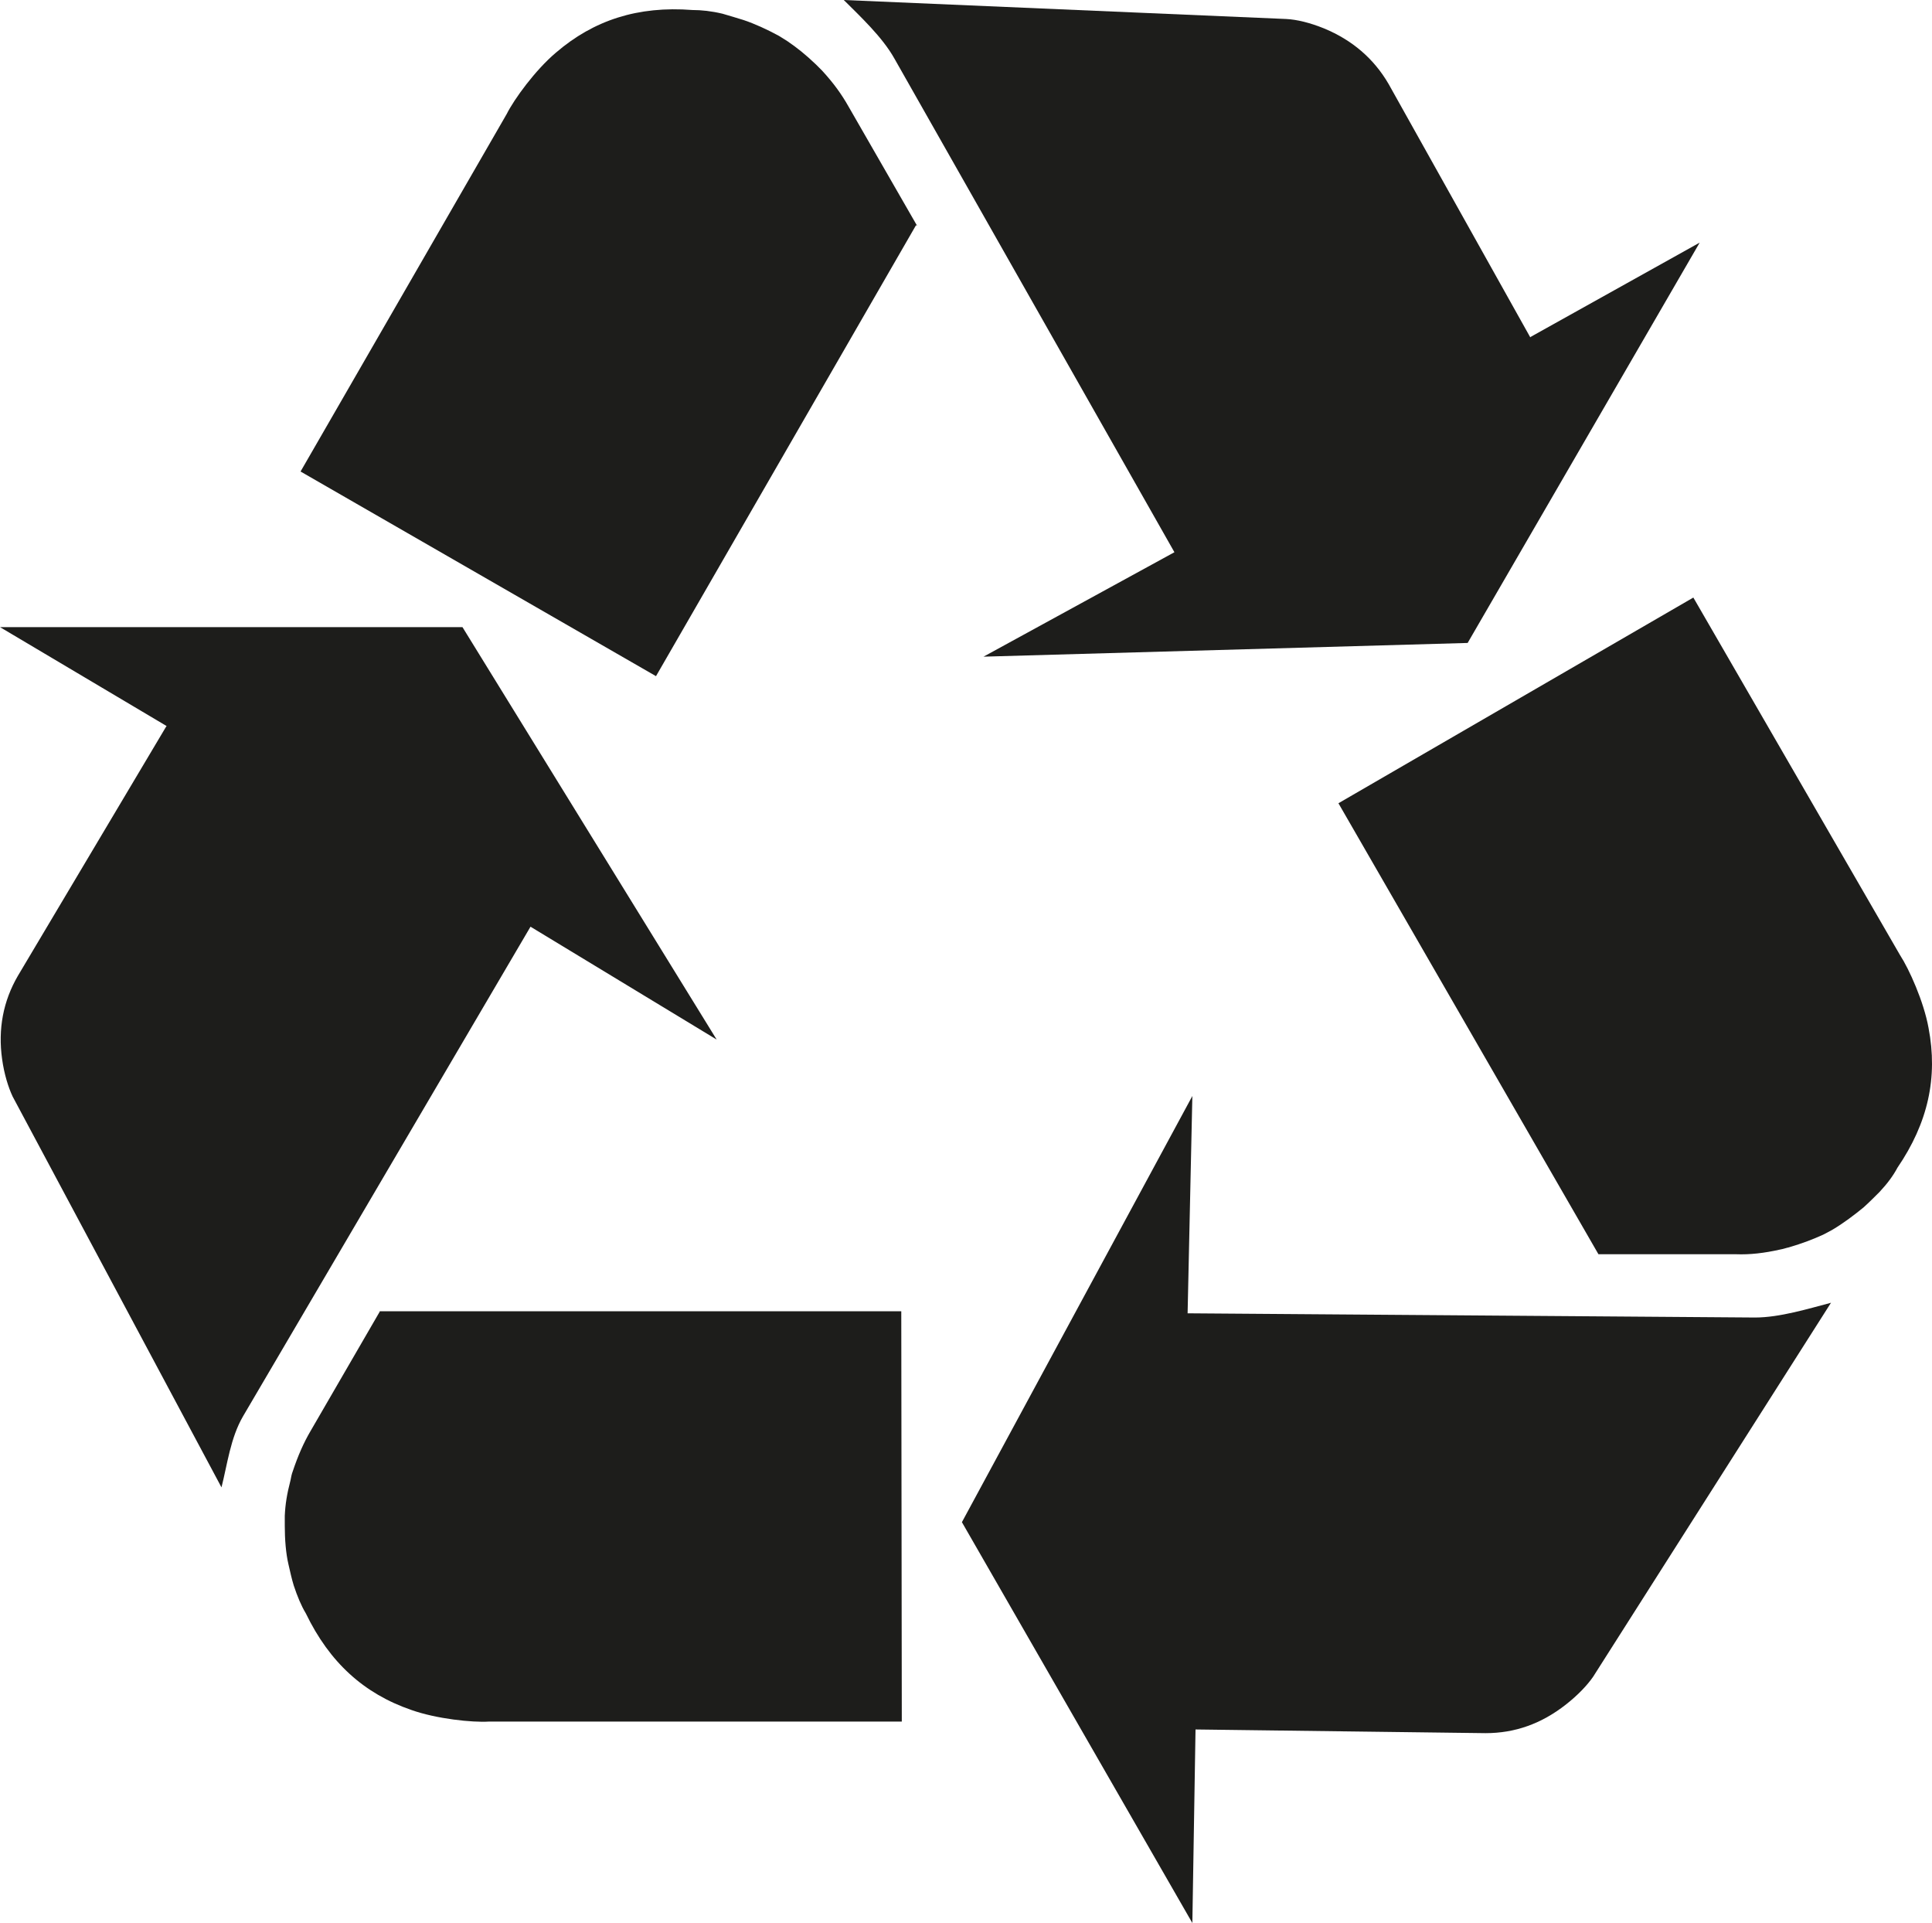
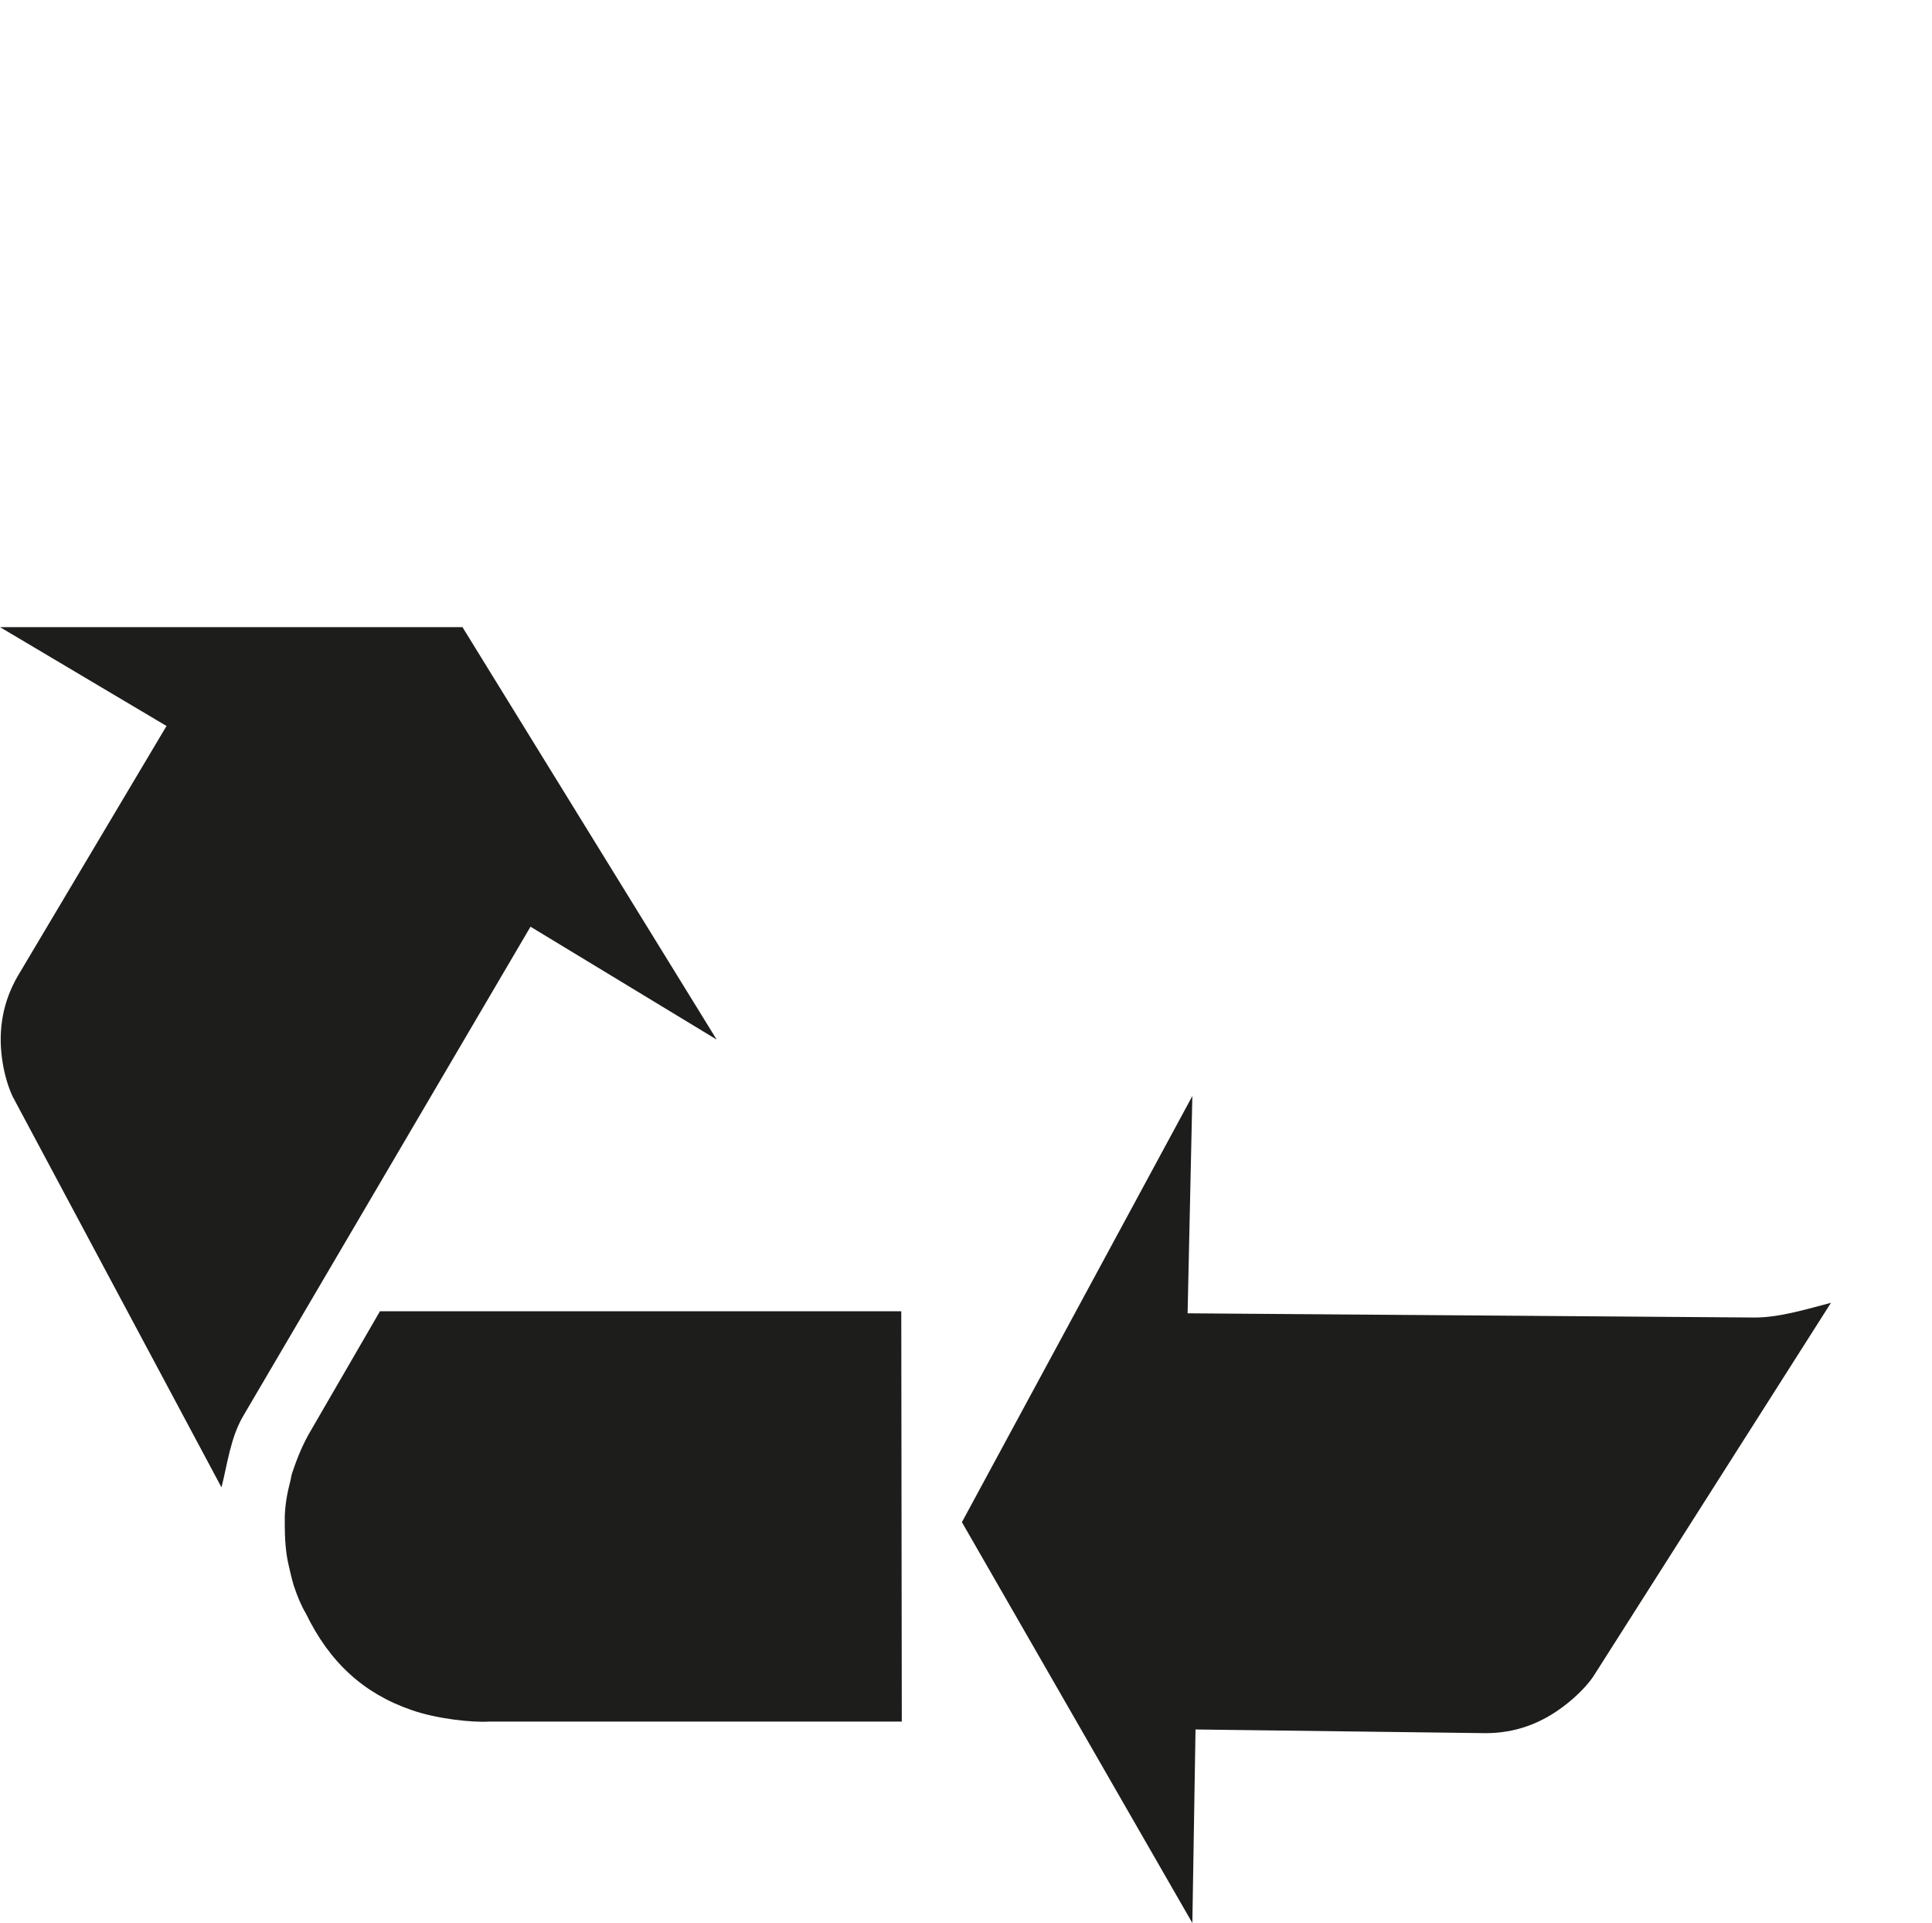
<svg xmlns="http://www.w3.org/2000/svg" id="Layer_2" data-name="Layer 2" viewBox="0 0 1000 995.21">
  <defs>
    <style>
      .cls-1 {
        fill: #1d1d1b;
      }
    </style>
  </defs>
  <g id="Layer_2-2" data-name="Layer 2">
    <g id="recyclable">
      <g id="recyclable-2">
        <g>
          <g>
            <path class="cls-1" d="M86.26,375.59L9.28,504.98c-7.64,13.1-10.37,27.57-8.19,43.13,1.09,7.92,3.28,14.74,5.46,19.38l108.09,202.26c3-11.74,4.64-25.66,11.19-36.85l148.76-253.31,96.35,58.41-131.57-213.45H0l85.98,51.04" />
            <path class="cls-1" d="M196.53,678.85l-35.76,61.69c-3.55,6.01-6.55,12.83-9.28,21.02-.55,1.36-.82,3-1.09,4.37-1.91,7.37-2.73,12.56-3,18.56v5.19c0,6.82,.55,14.19,1.91,19.93,.82,3.55,1.64,7.37,2.73,10.92,1.91,5.73,3.82,10.37,6.28,14.47,12.28,25.39,30.03,41.49,54.59,49.95,13.1,4.64,31.66,6.55,40.13,6.01h213.73l-.27-212.36H196.53" />
          </g>
          <g>
            <path class="cls-1" d="M618.53,895.04l150.4,1.91c15.29,0,28.93-4.91,41.49-14.74,6.28-4.91,11.19-10.1,14.19-14.47l123.11-193.53c-11.46,3-26.48,7.64-39.31,7.64l-293.71-2.18,2.46-112.46-119.28,220.55,119.28,207.45,1.64-100.18" />
-             <path class="cls-1" d="M827.34,649.1h71.24c7.1,.27,14.47-.55,22.93-2.46,1.64-.27,3-.82,4.37-1.09,7.37-2.18,12.28-4.09,17.74-6.55l4.64-2.46c6.01-3.55,11.74-7.92,16.38-11.74,2.73-2.46,5.46-5.19,8.19-7.92,4.09-4.37,7.1-8.46,9.28-12.56,15.83-23.2,21.02-46.68,16.1-72.33-2.46-13.65-10.1-30.57-14.74-37.67l-107-185.07-183.7,106.45,134.57,233.38" />
          </g>
          <g>
-             <path class="cls-1" d="M792.13,174.69l-73.43-131.29c-7.64-13.1-18.83-22.66-33.3-28.66-7.37-3-14.19-4.64-19.65-4.91L436.74,0c8.46,8.46,19.93,19.11,26.2,30.3l144.94,255.49-98.81,54.05,250.58-7.1,120.1-207.18-87.62,48.86" />
-             <path class="cls-1" d="M474.68,116.83l-35.48-61.69c-3.55-6.28-7.64-12.01-13.65-18.56-1.09-1.09-2.18-2.18-3.28-3.28-5.46-5.19-9.55-8.46-14.74-12.01l-4.37-2.73c-6.01-3.28-12.56-6.28-18.29-8.19-3.55-1.09-7.1-2.18-10.92-3.28-5.73-1.36-10.92-1.91-15.56-1.91-28.11-2.18-51.04,5.19-70.7,22.11-10.65,9.01-21.56,24.02-25.39,31.66l-106.73,185.07,183.98,105.91L474.13,116.55" />
-           </g>
+             </g>
        </g>
      </g>
    </g>
  </g>
</svg>